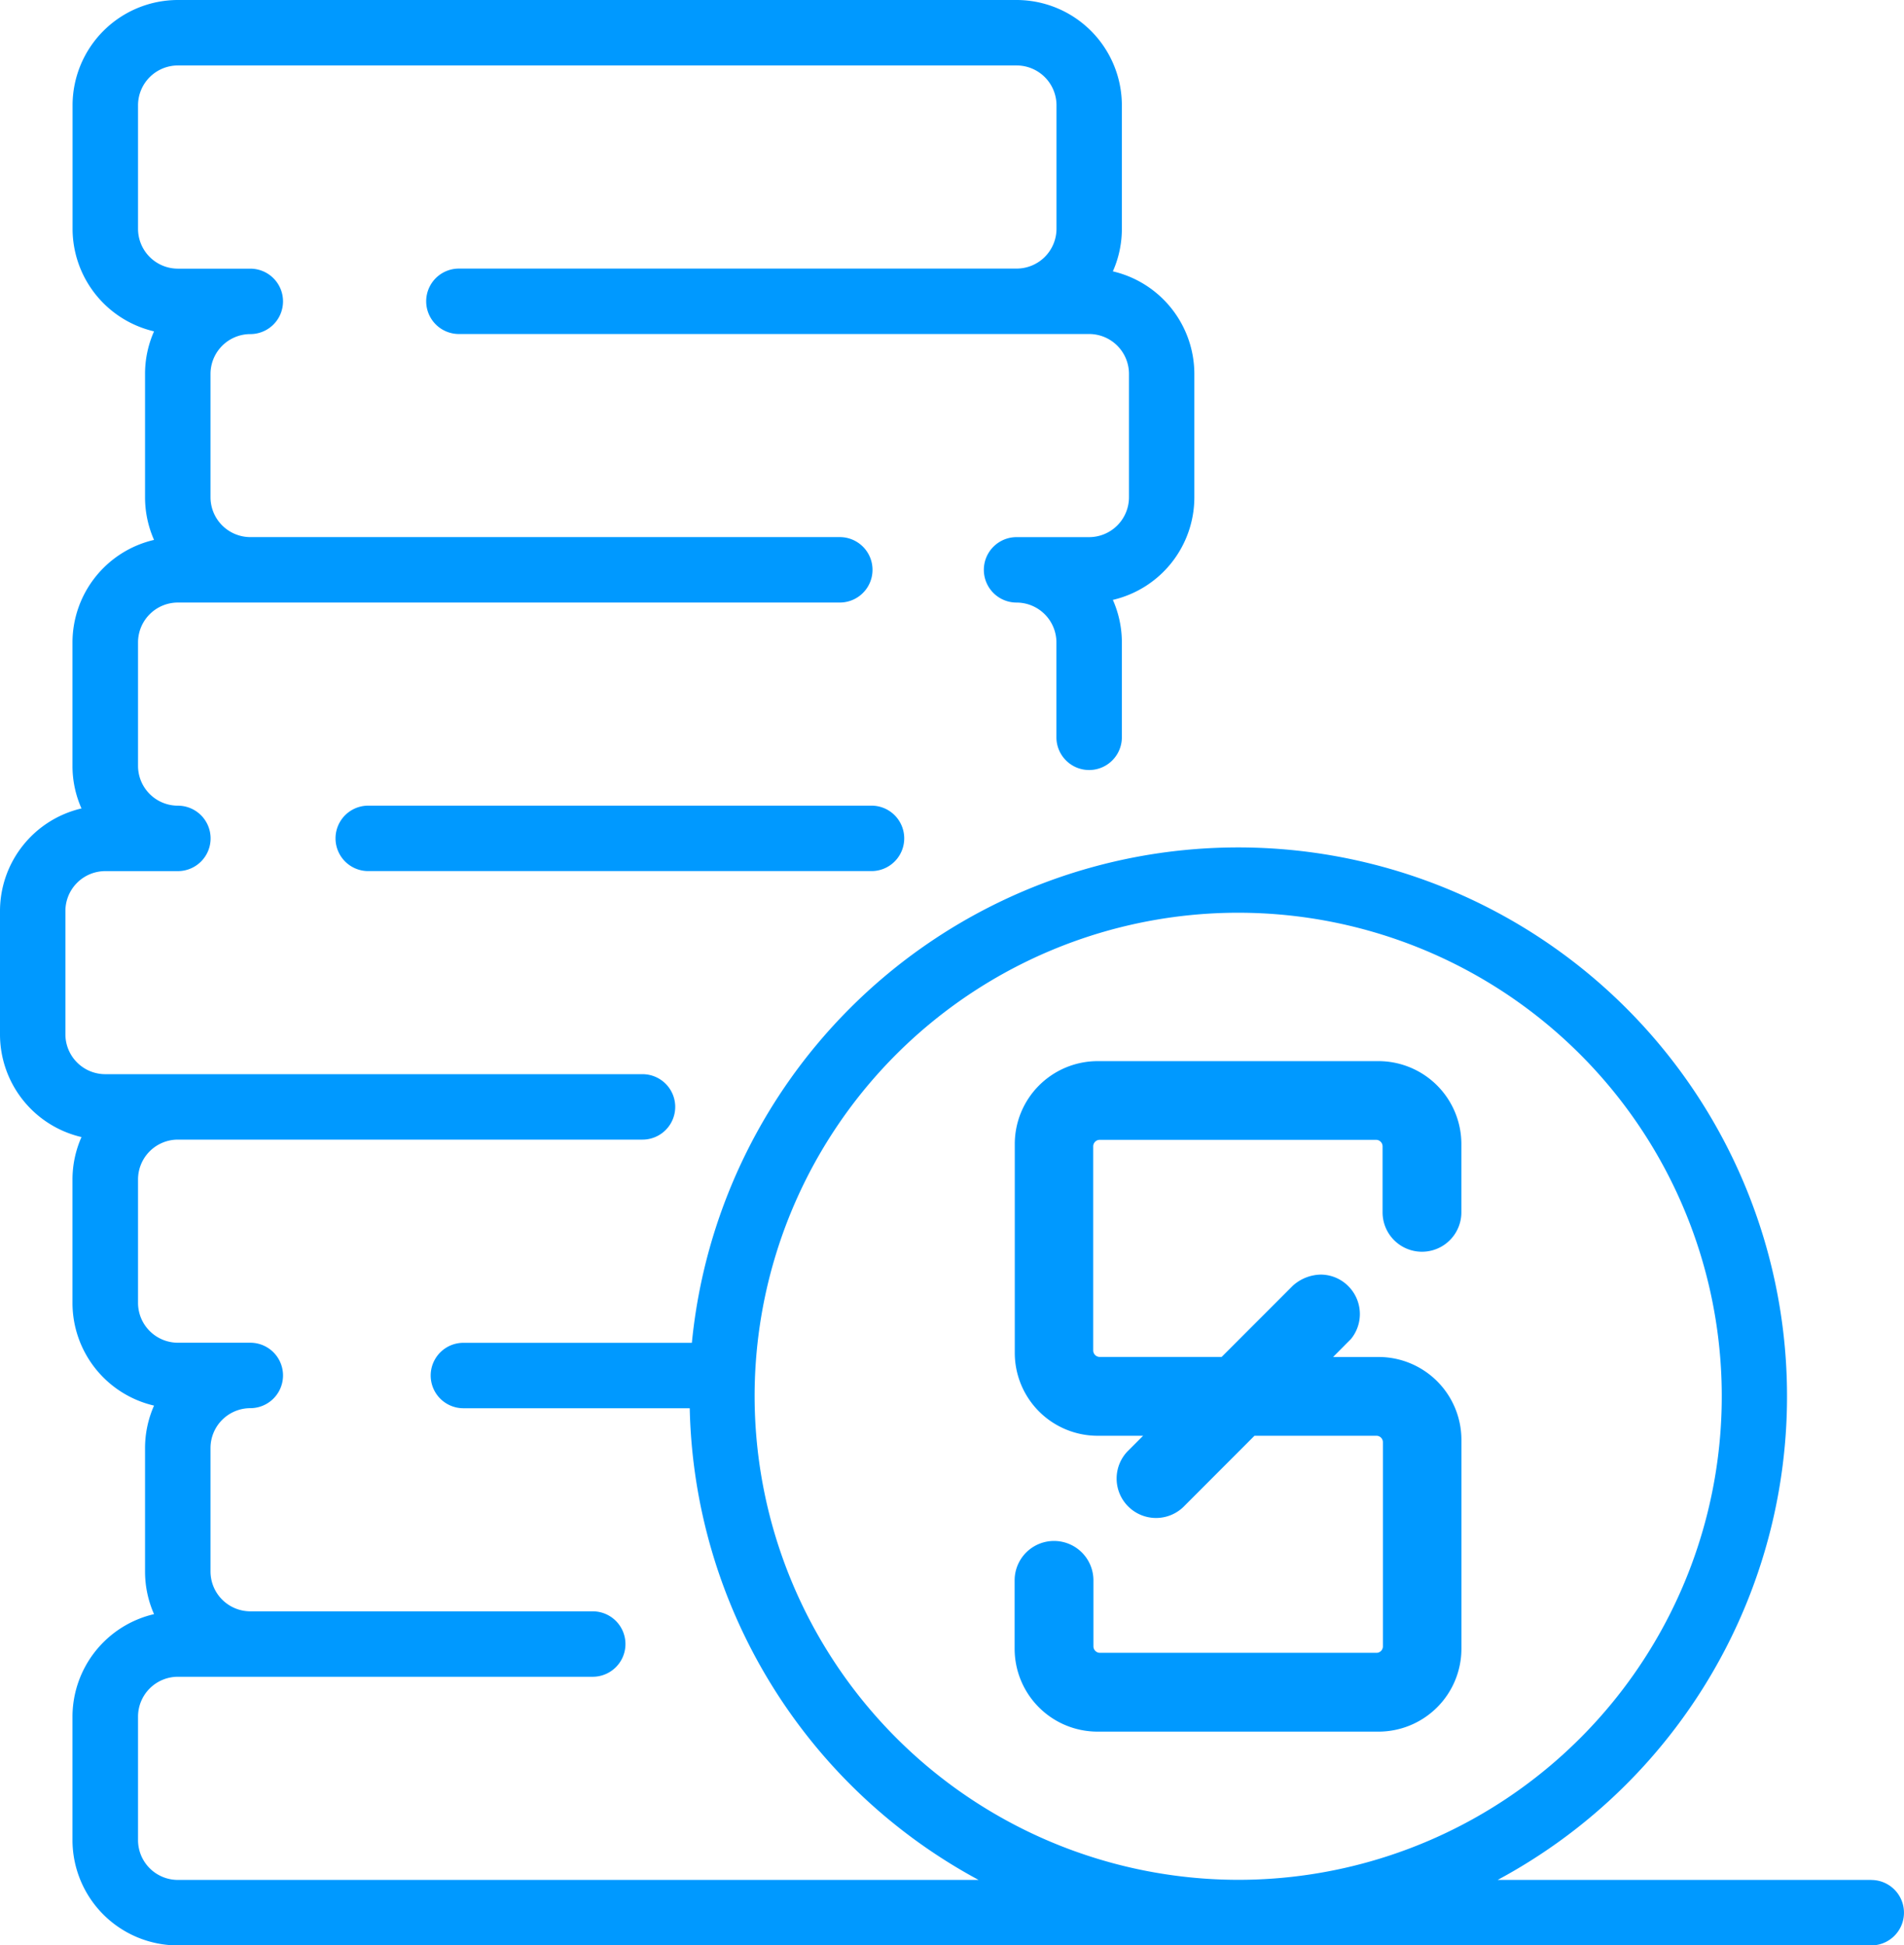
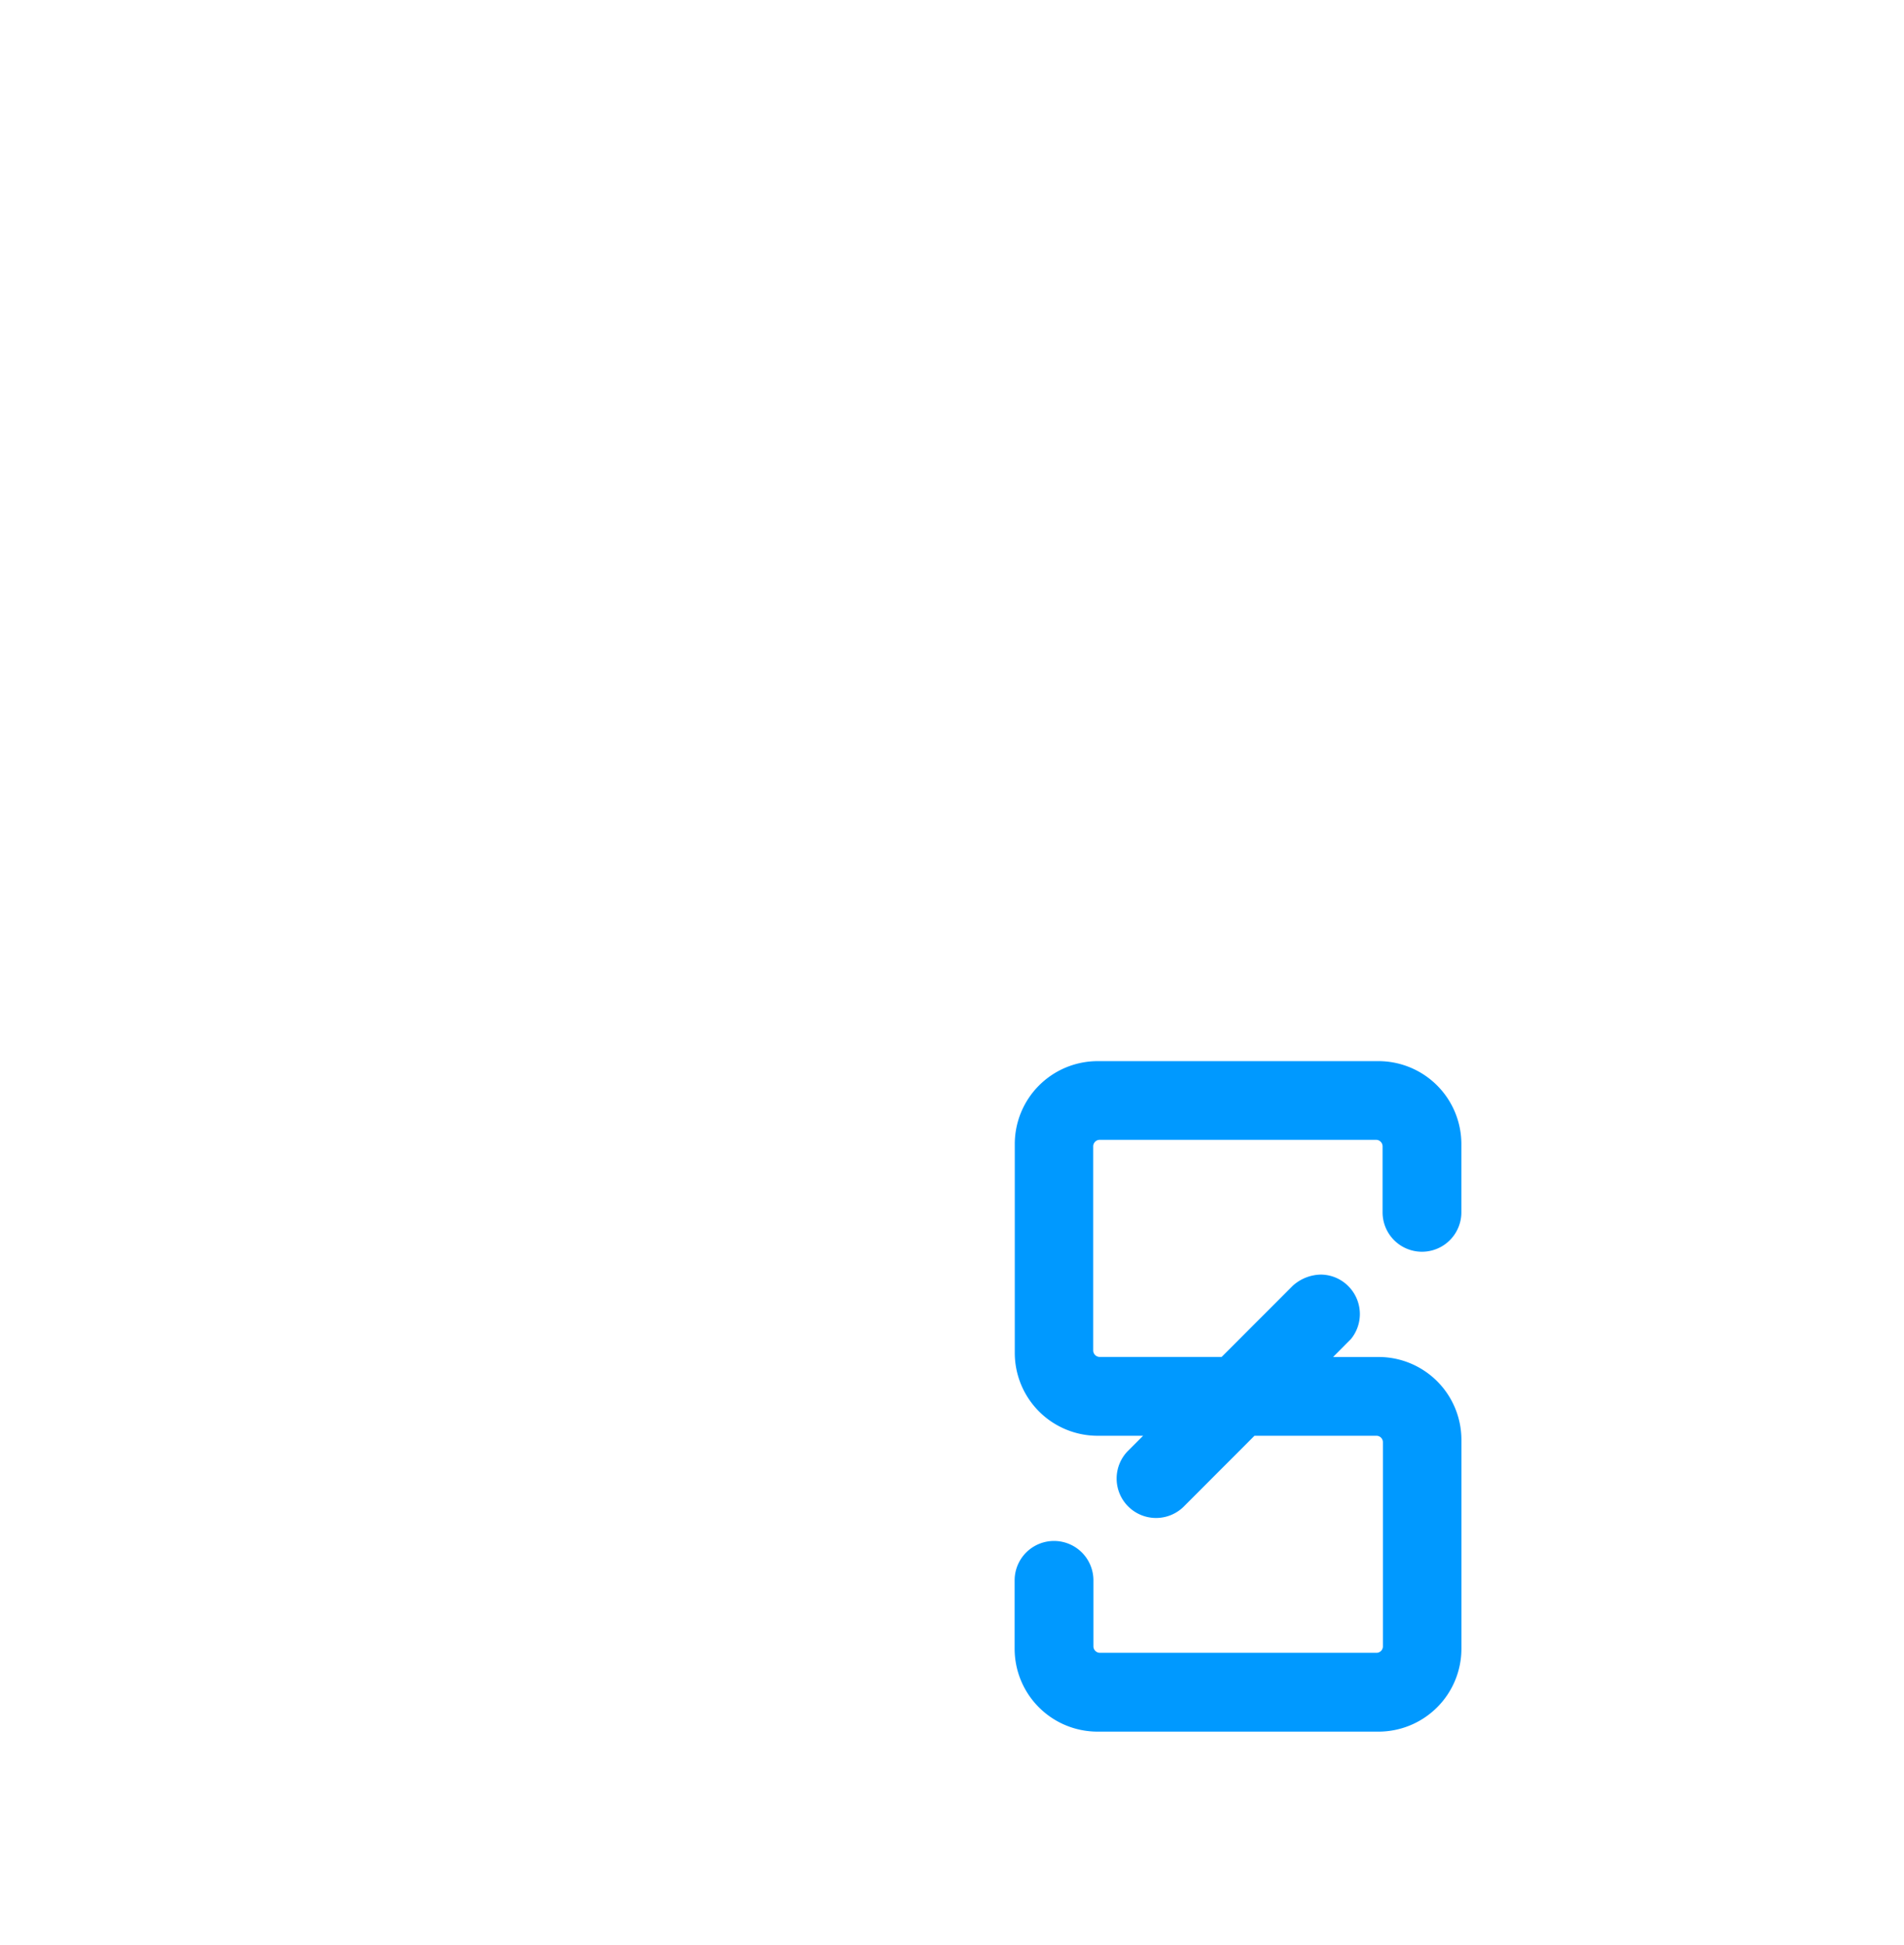
<svg xmlns="http://www.w3.org/2000/svg" width="116.383" height="118.917" viewBox="0 0 116.383 118.917">
-   <path d="M809.708,154.661H786.874a33.551,33.551,0,1,0-49.256-32.832H723.653a2,2,0,0,0,0,4h13.834a33.567,33.567,0,0,0,17.658,28.834H706.2a2.436,2.436,0,0,1-2.436-2.433V144.68a2.439,2.439,0,0,1,2.436-2.436h25.358a2,2,0,0,0,0-4H710.627a2.438,2.438,0,0,1-2.432-2.436v-7.548a2.438,2.438,0,0,1,2.432-2.436,2,2,0,1,0,0-4H706.2a2.439,2.439,0,0,1-2.436-2.436v-7.548a2.438,2.438,0,0,1,2.436-2.432H734.6a2,2,0,0,0,0-4H701.761a2.438,2.438,0,0,1-2.436-2.433V95.431a2.439,2.439,0,0,1,2.436-2.436H706.2a2,2,0,0,0,0-4,2.436,2.436,0,0,1-2.436-2.433V79.013a2.439,2.439,0,0,1,2.436-2.436H746.66a2,2,0,1,0,0-4H710.627a2.438,2.438,0,0,1-2.432-2.436V62.6a2.437,2.437,0,0,1,2.432-2.433,2,2,0,1,0,0-4H706.2a2.438,2.438,0,0,1-2.436-2.433V46.178a2.438,2.438,0,0,1,2.436-2.432h51.27a2.438,2.438,0,0,1,2.436,2.432v7.551a2.438,2.438,0,0,1-2.436,2.433H723.378a2,2,0,0,0,0,4H761.9a2.438,2.438,0,0,1,2.436,2.433v7.548a2.439,2.439,0,0,1-2.436,2.436h-4.435a2,2,0,1,0,0,4,2.439,2.439,0,0,1,2.436,2.436v5.8a2,2,0,0,0,4,0v-5.8a6.408,6.408,0,0,0-.55-2.6,6.441,6.441,0,0,0,4.981-6.268V62.6a6.444,6.444,0,0,0-4.981-6.268,6.392,6.392,0,0,0,.55-2.6V46.178a6.443,6.443,0,0,0-6.437-6.434H706.2a6.443,6.443,0,0,0-6.437,6.434v7.551A6.448,6.448,0,0,0,704.743,60a6.392,6.392,0,0,0-.55,2.6v7.548a6.421,6.421,0,0,0,.55,2.6,6.445,6.445,0,0,0-4.985,6.268v7.548a6.388,6.388,0,0,0,.55,2.6,6.445,6.445,0,0,0-4.981,6.272v7.548a6.444,6.444,0,0,0,4.981,6.268,6.4,6.4,0,0,0-.55,2.6v7.548a6.445,6.445,0,0,0,4.985,6.268,6.408,6.408,0,0,0-.55,2.6v7.548a6.421,6.421,0,0,0,.55,2.6,6.445,6.445,0,0,0-4.985,6.268v7.548a6.443,6.443,0,0,0,6.437,6.434H809.708a2,2,0,1,0,0-4ZM741.453,125.1a29.559,29.559,0,1,1,29.557,29.557A29.593,29.593,0,0,1,741.453,125.1Z" transform="translate(-695.327 -39.744)" fill="#09f" />
-   <path d="M703.146,53.714a2,2,0,1,0,0,4h30.762a2,2,0,0,0,0-4Z" transform="translate(-680.637 -4.465)" fill="#09f" />
  <path d="M735.18,58.144h-17.2a5.069,5.069,0,0,0-5.055,5.055V75.993a5.068,5.068,0,0,0,5.055,5.052h2.788l-.948.948a2.41,2.41,0,0,0,3.409,3.406l4.347-4.354,7.456,0a.394.394,0,0,1,.395.395V93.919a.394.394,0,0,1-.395.395h-16.9a.4.4,0,0,1-.4-.395V89.883a2.408,2.408,0,1,0-4.816,0v4.192a5.067,5.067,0,0,0,5.055,5.055h17.2a5.069,5.069,0,0,0,5.055-5.055V81.281a5.066,5.066,0,0,0-5.055-5.052h-2.789l.836-.843.257-.257a2.41,2.41,0,0,0-.134-3.2,2.385,2.385,0,0,0-1.7-.737,2.616,2.616,0,0,0-1.72.68l-4.351,4.354h-7.456a.4.4,0,0,1-.395-.395V63.354a.4.4,0,0,1,.395-.4h16.893a.4.4,0,0,1,.4.4v4.033a2.408,2.408,0,1,0,4.816,0V63.2A5.07,5.07,0,0,0,735.18,58.144Z" transform="translate(-650.896 6.723)" fill="#09f" />
</svg>